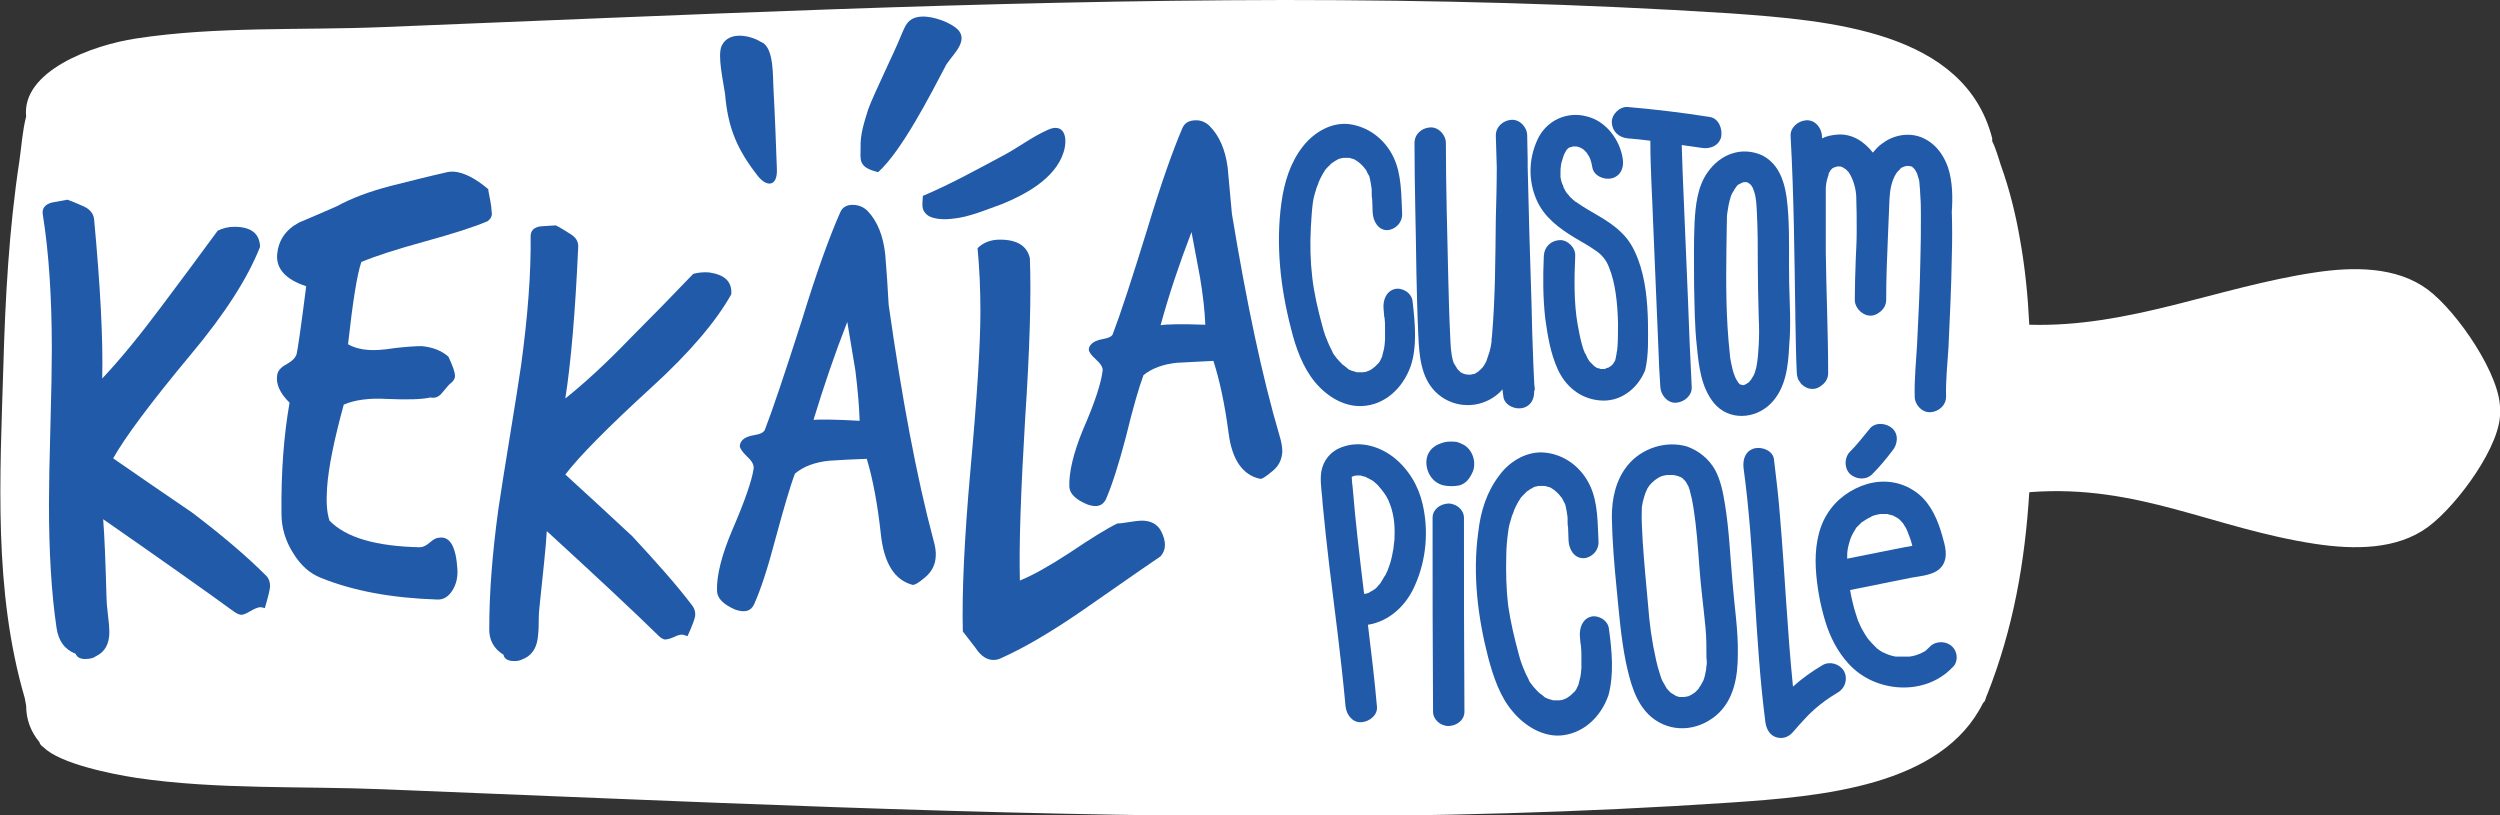
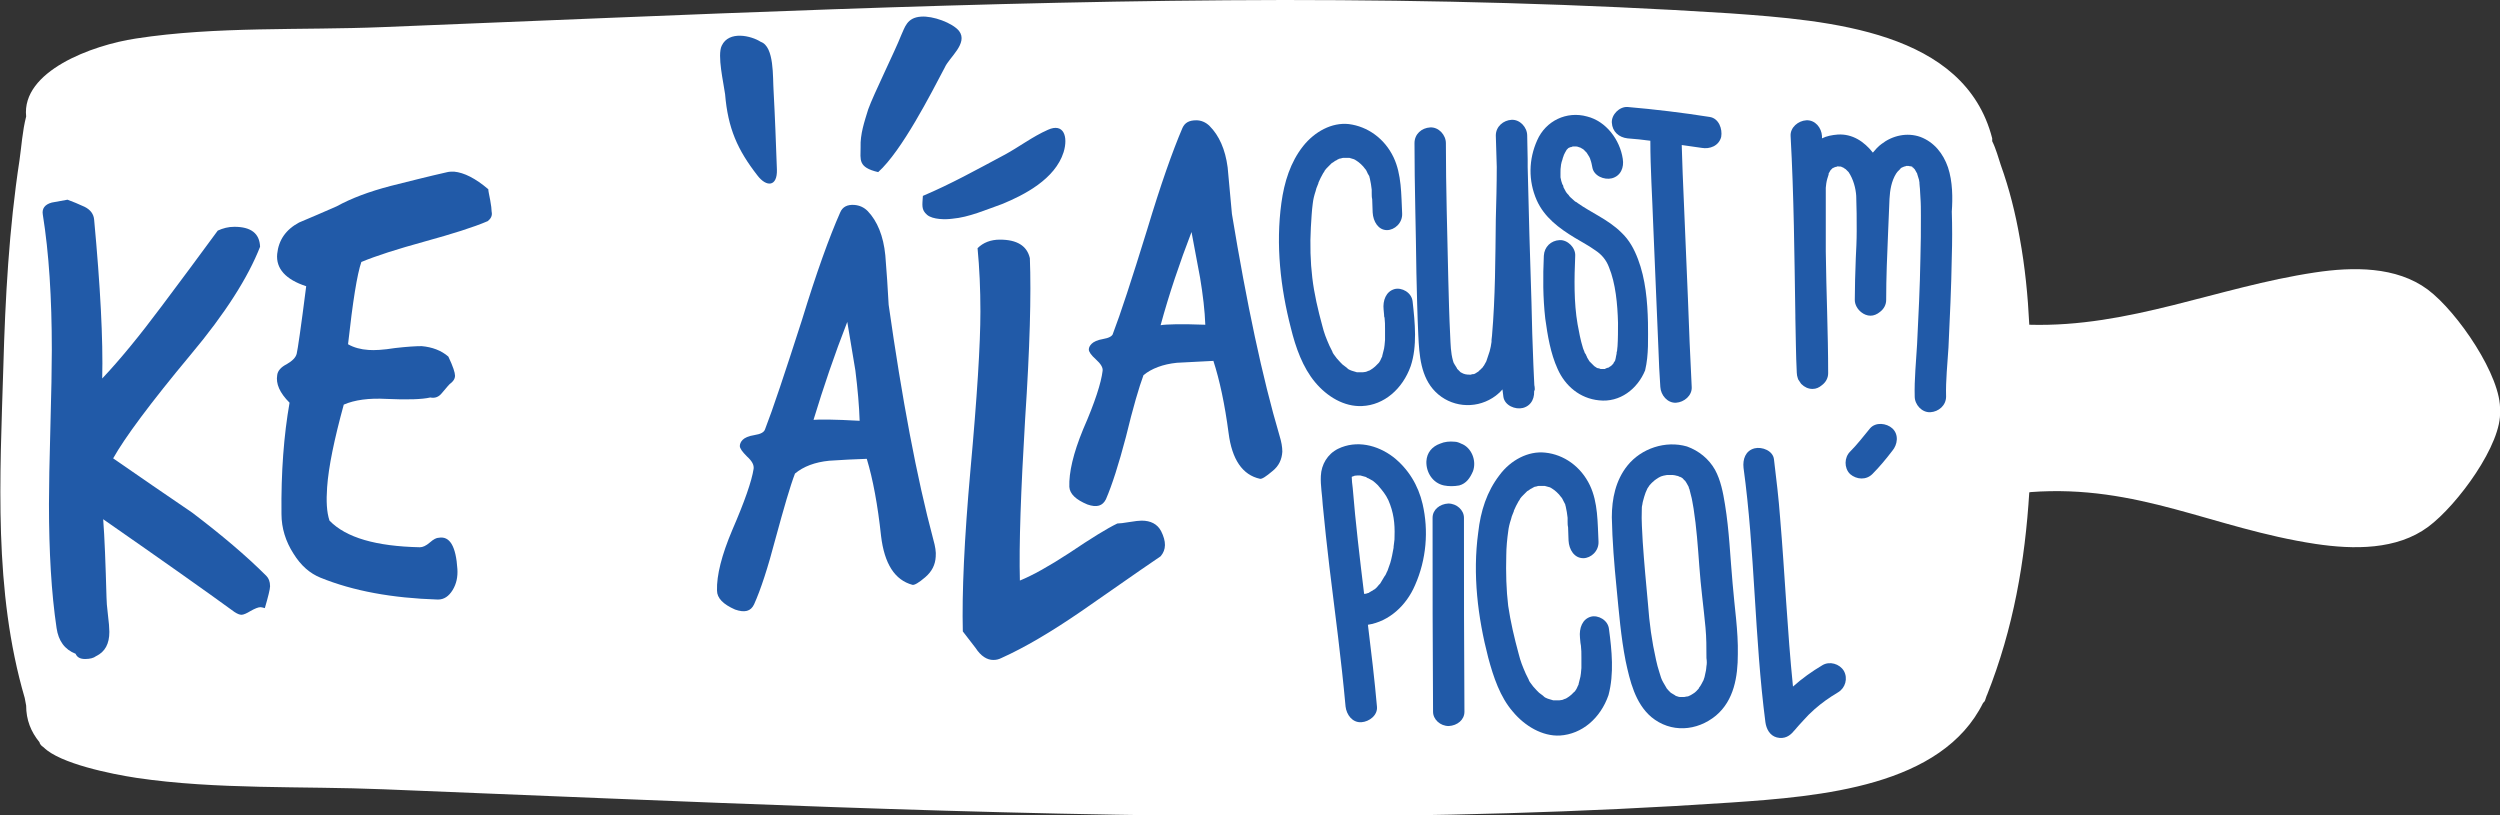
<svg xmlns="http://www.w3.org/2000/svg" version="1.1" id="Camada_1" x="0px" y="0px" viewBox="0 0 525.8 171.5" style="enable-background:new 0 0 525.8 171.5;" xml:space="preserve">
  <rect x="0" y="0" width="525.8" height="171.5" fill="#333333" stroke="none" />
  <style type="text/css">
	.st0{fill:#FFFFFF;}
	.st1{fill:#215AA8;}
</style>
  <g>
    <g>
      <path class="st0" d="M510.6,60.9c-6.6-4.9-15.7-4.8-23.7-3.6c-20.6,3.1-39,11.6-60.1,11c-0.3-6.1-0.9-12.2-2-18.2    c-0.9-5.2-2.2-10.4-4-15.4c-0.5-1.5-1-3.4-1.8-5c0-0.2,0-0.4,0-0.6c-5.8-22.6-34.2-24.8-55.2-26.3C332.6,0.8,301.3,0,270,0    C206.8,0.1,143.6,3.2,80.5,5.7c-17,0.7-35.1-0.2-51.9,2.4C19.3,9.5,4.5,15,5.5,24.5c-0.8,3.1-1,6.5-1.4,9.2    c-2.2,14.4-3,29-3.4,43.5c-0.7,23.2-2.1,47,4.5,69.6c0.1,0.5,0.2,1.1,0.3,1.6c0,3,1,5.5,2.8,7.7c0,0.1,0.1,0.2,0.1,0.3    c0.1,0.2,0.3,0.4,0.4,0.5c0.1,0.1,0.3,0.2,0.4,0.3c3.4,3.4,14.2,5.6,19.5,6.4c16.8,2.5,34.9,1.7,51.9,2.4    c63.1,2.5,126.3,5.6,189.5,5.7c31.3,0,62.6-0.8,93.8-2.9c19.2-1.3,44.5-3.4,53.2-21c0.2-0.1,0.3-0.3,0.4-0.5s0.1-0.4,0.2-0.6    c0.1-0.2,0.1-0.4,0.2-0.5c5.6-14.1,8-28.2,8.9-42.7c0.1,0.1,0.2,0.1,0.2,0c22.7-1.7,38.3,7.6,60,10.9c8,1.2,17.1,1.3,23.7-3.6    c6.2-4.6,15.6-17.5,15.1-24.4C526.2,79.3,516.9,65.6,510.6,60.9z" />
    </g>
  </g>
  <g>
    <g>
      <path class="st1" d="M56,121.1c0.5,0.5,0.8,1.2,0.8,2.2c0,0.6-0.4,2.2-1.1,4.6c-0.4-0.1-0.7-0.2-0.9-0.2c-0.5,0-1.2,0.3-2.1,0.8    c-0.8,0.5-1.5,0.8-1.9,0.8s-0.9-0.2-1.5-0.6c-5.9-4.3-15.1-10.8-27.6-19.5c0.3,3.8,0.5,9.3,0.7,16.4c0,0.8,0.1,2.1,0.3,3.7    c0.2,1.6,0.3,2.8,0.3,3.6c0,2.5-0.9,4.2-2.8,5.1c-0.5,0.4-1.3,0.6-2.3,0.6c-1.1,0-1.7-0.4-2-1.1c-2.3-0.9-3.6-2.7-4-5.4    c-1.1-7.4-1.6-16.1-1.6-26.1c0-3.6,0.1-9,0.3-16.2c0.2-7.2,0.3-12.6,0.3-16.2c0-10.9-0.6-20.4-1.9-28.5c-0.2-1.2,0.4-2.1,1.9-2.5    c1.1-0.2,2.2-0.4,3.3-0.6c1.1,0.4,2.3,0.9,3.6,1.5c1.2,0.6,1.9,1.5,2,2.7c1.3,14,1.9,25.2,1.7,33.4c3.6-3.8,7.8-8.9,12.5-15.2    c4-5.3,7.9-10.6,11.8-15.9c1.1-0.5,2.2-0.8,3.5-0.8c3.5,0,5.3,1.4,5.4,4.2c-2.5,6.4-7.3,14-14.6,22.7    c-8.5,10.2-13.9,17.5-16.3,21.8c5.5,3.8,11,7.6,16.6,11.4C46.6,112.5,51.8,116.9,56,121.1z" />
    </g>
    <g>
-       <path class="st1" d="M145.7,127.5c0.4,0.6,0.6,1.3,0.5,2.1c-0.1,0.6-0.6,2-1.6,4.2c-0.3-0.1-0.6-0.2-0.9-0.3    c-0.5-0.1-1.2,0.1-2,0.5c-0.9,0.4-1.5,0.5-1.9,0.5c-0.4-0.1-0.8-0.3-1.3-0.8c-5-4.9-12.8-12.2-23.5-22c-0.2,3.6-0.8,8.8-1.5,15.6    c-0.1,0.8-0.2,2-0.2,3.5c0,1.6-0.1,2.7-0.2,3.4c-0.3,2.3-1.4,3.8-3.3,4.5c-0.6,0.3-1.3,0.4-2.2,0.3c-1-0.1-1.6-0.6-1.7-1.3    c-2-1.2-3.1-3.1-3-5.6c0-7.1,0.6-15.4,1.9-24.9c0.5-3.4,1.3-8.5,2.4-15.2s1.9-11.8,2.4-15.2c1.4-10.3,2.1-19.3,2-27.1    c0-1.2,0.7-1.9,2.1-2.1c1-0.1,2.1-0.1,3.2-0.2c1,0.5,2.1,1.2,3.2,1.9s1.6,1.6,1.5,2.8c-0.6,13.4-1.5,24-2.7,31.7    c3.9-3.1,8.5-7.3,13.7-12.7c4.4-4.4,8.8-8.9,13.2-13.5c1.1-0.3,2.2-0.4,3.4-0.3c3.3,0.5,4.8,2,4.6,4.6    c-3.2,5.7-8.7,12.2-16.7,19.5c-9.3,8.5-15.4,14.7-18.2,18.4c4.7,4.3,9.4,8.6,14.1,13C138,118.2,142.3,123,145.7,127.5z" />
-     </g>
+       </g>
    <g>
      <g>
        <path class="st1" d="M244.1,117c-0.2,0.1-5.7,3.9-16.6,11.5c-6.4,4.4-12,7.7-16.9,9.9c-0.6,0.3-1.1,0.4-1.7,0.4     c-1.3,0-2.6-0.8-3.7-2.5c-1.7-2.2-2.6-3.4-2.7-3.5c-0.2-8.1,0.3-19.4,1.6-33.9c1.4-15.4,2.1-26.5,2.1-33.4     c0-4.7-0.2-9.1-0.6-13.3c1.2-1.2,2.8-1.8,4.7-1.8c3.6,0,5.7,1.3,6.3,3.9c0.3,7.6,0,18.9-1,33.9c-0.9,15.1-1.3,26.4-1.1,33.9     c2.7-1.1,6.1-3,10.4-5.8c4.6-3.1,8-5.2,10.1-6.2c0.5,0,1.3-0.1,2.5-0.3c1.2-0.2,2.1-0.3,2.6-0.3c1.9,0,3.3,0.7,4.1,2.2     C245.3,113.9,245.3,115.6,244.1,117z" />
      </g>
    </g>
    <g>
      <path class="st1" d="M102.6,46.5c-3,1.3-7.5,2.7-13.3,4.3s-10.2,3-13.3,4.3c-0.9,2.6-1.8,8.3-2.8,17.3c1.2,0.7,2.7,1.1,4.3,1.2    c1.2,0.1,3.1,0,5.6-0.4c2.6-0.3,4.4-0.4,5.6-0.4c2.2,0.2,4.1,0.9,5.6,2.2c1,2.1,1.4,3.4,1.4,4c0,0.7-0.4,1.2-0.9,1.6    c-0.2,0.1-0.8,0.8-1.8,2c-0.7,0.9-1.5,1.2-2.5,1c-1.7,0.4-4.8,0.5-9.2,0.3c-3.7-0.2-6.7,0.2-9,1.2c-2,7.3-3.2,13.1-3.5,17.4    c-0.2,2.9-0.1,5.2,0.5,7c3.5,3.6,9.8,5.4,19,5.6c0.6,0,1.3-0.3,2.1-1c0.8-0.7,1.4-1,1.9-1c2.3-0.4,3.6,1.8,3.9,6.6    c0.1,1.6-0.2,3.1-1,4.4s-1.8,2-3.1,2c-9.6-0.3-17.8-1.8-24.7-4.6c-2.2-0.9-4.1-2.5-5.7-5.1c-1.6-2.5-2.5-5.3-2.5-8.3    c-0.1-8.8,0.5-16.6,1.7-23.4c-2.1-2.1-2.9-4-2.6-5.8c0.1-0.9,0.8-1.7,2-2.3c1.2-0.7,1.9-1.4,2.1-2.2c0.2-0.8,0.9-5.5,2-14.2    c-4.3-1.4-6.4-3.7-6.1-6.8c0.3-2.9,1.8-5.1,4.6-6.6c2.6-1.1,5.2-2.2,7.9-3.4c3.1-1.7,6.8-3.1,11.4-4.3c4-1,7.9-2,11.9-2.9    c0.4-0.1,0.9-0.1,1.4-0.1c2.1,0.2,4.5,1.4,7.2,3.7c0,0.4,0.2,1.2,0.4,2.3c0.2,1.1,0.3,1.9,0.3,2.4C103.6,45.4,103.2,46,102.6,46.5    z" />
    </g>
    <g>
      <path class="st1" d="M269.1,91.6c0.4,1.3,0.6,2.4,0.6,3.4c-0.1,1.6-0.7,3-2.1,4.1c-1.3,1.1-2.2,1.7-2.6,1.6    c-3.7-0.8-5.9-4.1-6.6-9.6c-0.8-6.1-1.9-11.2-3.2-15.2c-2.6,0.1-5.1,0.3-7.7,0.4c-2.9,0.3-5.3,1.2-7,2.6c-0.9,2.4-2.2,6.8-3.7,13    c-1.5,5.7-2.9,10.1-4.2,13.1c-0.7,1.4-1.9,1.8-3.9,1.1c-2.4-1-3.7-2.2-3.8-3.7c-0.1-3,0.8-7,2.9-12.1c2.5-5.7,3.8-9.8,4.1-12.3    c0.1-0.7-0.4-1.5-1.4-2.4S229,74,229,73.5c0-0.4,0.2-0.8,0.6-1.2c0.4-0.4,1.2-0.8,2.4-1s2-0.6,2.1-1.2c1.5-3.9,3.9-11.2,7.2-21.9    c2.8-9.3,5.3-16.4,7.4-21.3c0.5-1.1,1.4-1.6,2.9-1.6c1,0,2,0.4,2.8,1.2c2,2,3.3,4.9,3.8,8.7c0.3,3.3,0.6,6.5,0.9,9.8    C262.2,63.8,265.5,79.4,269.1,91.6z M253.5,68.3c-0.1-2.9-0.5-6.3-1.1-9.9c-0.6-3.2-1.2-6.4-1.8-9.6c-2.5,6.5-4.7,13-6.5,19.6    C245.2,68.2,248.4,68.1,253.5,68.3z" />
    </g>
    <g>
      <path class="st1" d="M196.3,113.5c0.4,1.4,0.6,2.6,0.5,3.6c-0.1,1.7-0.8,3.1-2.2,4.3c-1.4,1.2-2.3,1.7-2.7,1.6    c-3.7-1-5.9-4.4-6.6-10.3c-0.7-6.5-1.7-11.9-3-16.2c-2.6,0.1-5.2,0.2-7.9,0.4c-3,0.3-5.4,1.2-7.2,2.7c-1,2.6-2.3,7.1-4.1,13.7    c-1.6,6.1-3.1,10.7-4.5,13.8c-0.7,1.5-2,1.8-4,1.1c-2.5-1.1-3.8-2.4-3.8-4c-0.1-3.2,1-7.5,3.2-12.7c2.6-6,4.1-10.3,4.5-12.9    c0.1-0.8-0.3-1.6-1.4-2.6c-1-1-1.5-1.7-1.5-2.2c0-0.4,0.2-0.9,0.6-1.3c0.4-0.4,1.2-0.8,2.5-1s2-0.6,2.2-1.2    c1.6-4.1,4.2-11.9,7.8-23.1c3-9.8,5.7-17.3,8-22.5c0.5-1.2,1.5-1.7,3-1.6c1.1,0.1,2,0.5,2.8,1.3c2,2.1,3.3,5.2,3.7,9.3    c0.3,3.5,0.5,6.9,0.7,10.4C189.7,83.8,192.8,100.4,196.3,113.5z M180.8,88.5c-0.1-3.1-0.4-6.6-0.9-10.6c-0.6-3.4-1.1-6.8-1.7-10.2    c-2.7,6.9-5,13.7-7.1,20.6C172.3,88.2,175.5,88.2,180.8,88.5z" />
    </g>
    <g>
      <path class="st1" d="M181,31c-0.1-2.8,0.8-5.4,1.6-8c1.1-3.1,5.7-12.4,6.9-15.5c0.8-1.7,1.2-3.8,4.2-4c2.5-0.2,6.6,1.3,8,3    c2,2.6-2.1,5.6-3,7.7c-2.9,5.5-9,17.5-14,22C180.4,35.2,181,33.6,181,31z M151.8,9.6c-1,2,0.4,7.9,0.7,10.2    c0.6,7.2,2.6,11.7,6.8,17.1c1.9,2.5,4.2,2.4,4.1-1.2c-0.2-5.5-0.4-11.1-0.7-16.6c-0.2-2.8,0.2-9.3-2.7-10.3    C158,7.5,153.3,6.4,151.8,9.6z M194.1,41.2c5.9-2.5,11.3-5.5,17.1-8.6c3-1.6,6-3.9,9.2-5.3c3.3-1.5,4.3,1.4,3.3,4.7    c-1.8,5.7-8.3,9-12.9,10.9c-3.4,1.2-7,2.8-10.5,3.1c-1.4,0.2-4.1,0.2-5.3-0.8C193.7,44.1,194,43.1,194.1,41.2z" />
    </g>
    <g>
      <g>
        <g>
          <path class="st1" d="M322.8,82.3c0-0.4,0-0.9-0.1-1.3c-0.1-1.4-0.1-2.8-0.2-4.3c-0.2-4.4-0.3-8.7-0.4-13.1      c-0.3-9.5-0.6-19-0.8-28.5c0-0.5,0-1,0-1.6c0-1.7-0.1-3.3-0.1-5s-1.5-3.4-3.3-3.3c-1.7,0.1-3.3,1.4-3.3,3.3      c0.1,2.2,0.1,4.4,0.2,6.6c0,3.7-0.1,7.4-0.2,11c-0.1,8.2-0.1,16.4-0.8,24.5c0,0.3-0.1,0.6-0.1,0.9c0,0.1,0,0.2,0,0.3      c0,0,0,0,0,0.1c-0.1,0.7-0.2,1.3-0.4,2c-0.2,0.6-0.4,1.2-0.6,1.8l0,0c0,0.1-0.1,0.2-0.1,0.3c-0.2,0.3-0.3,0.6-0.5,0.9      c-0.1,0.1-0.2,0.2-0.2,0.3l0,0c-0.2,0.2-0.4,0.4-0.6,0.6c-0.1,0.1-0.3,0.2-0.3,0.3c-0.3,0.2-0.5,0.3-0.8,0.5      c-0.2,0.1-0.3,0.1-0.5,0.1c0,0-0.2,0-0.3,0.1c-0.1,0-0.3,0-0.3,0c-0.7,0-1.2-0.1-1.7-0.4s0,0.1-0.4-0.3      c-0.2-0.2-0.3-0.3-0.5-0.5c0,0-0.1-0.1-0.1-0.2c-0.2-0.3-0.3-0.5-0.5-0.8c-0.3-0.6-0.1-0.3-0.1-0.1c-0.1-0.2-0.1-0.4-0.2-0.6      c-0.5-1.8-0.5-3.4-0.6-5.4c-0.2-4-0.3-8-0.4-12c-0.2-9.5-0.5-19-0.5-28.4c0-1.7-1.5-3.4-3.3-3.3s-3.3,1.4-3.3,3.3      c0,9.1,0.3,18.2,0.4,27.3c0.1,4.4,0.2,8.8,0.4,13.1c0.2,4.2,0.5,8.8,3.6,11.9c3.2,3.2,8.2,3.7,12,1.3c0.8-0.5,1.5-1.1,2.1-1.8      c0.1,0.5,0.1,1.1,0.2,1.6c0.3,1.8,2.5,2.7,4.1,2.3c1.9-0.5,2.6-2.3,2.3-4.1C322.6,82,322.7,82.1,322.8,82.3      C322.8,82.6,322.8,82.4,322.8,82.3z" />
-           <path class="st1" d="M322.8,82.7C322.9,82.9,322.9,83.1,322.8,82.7L322.8,82.7z" />
        </g>
        <path class="st1" d="M346.6,67.8c-0.1-4.4-0.5-9.1-2.1-13.3c-0.8-2.1-1.8-4-3.5-5.6c-1.4-1.4-3.1-2.5-4.8-3.5     c-1.5-0.9-3-1.7-4.4-2.7c0,0-0.2-0.2-0.3-0.2c-0.1-0.1-0.2-0.1-0.2-0.1c-0.3-0.3-0.7-0.6-1-0.9c-0.2-0.2-0.3-0.3-0.4-0.5     c0,0-0.1-0.1-0.2-0.2c-0.3-0.3-0.5-0.7-0.7-1.1c-0.1-0.2-0.2-0.3-0.2-0.5c0-0.1-0.1-0.4-0.2-0.4c-0.2-0.5-0.3-1-0.4-1.5v-0.2     c0-0.3,0-0.5,0-0.8c0-0.5,0-1,0.1-1.5c0,0,0,0,0-0.1c0.1-0.3,0.1-0.6,0.2-0.8s0.1-0.4,0.2-0.7c0-0.1,0.2-0.4,0.2-0.6     c0.1-0.1,0.2-0.4,0.2-0.4c0.1-0.2,0.3-0.5,0.4-0.7c0,0,0.1-0.1,0.2-0.2s0.1-0.1,0.2-0.2c0,0,0,0,0.1,0c0.1-0.1,0.3-0.2,0.4-0.2     c-0.5,0.3,0.3-0.1,0.4-0.1h0.1c0.1,0,0.5,0,0.5,0c0.1,0,0.1,0,0.1,0c0.2,0,0.5,0.1,0.7,0.2c0.1,0,0,0,0.1,0l0,0     c0.2,0.1,0.5,0.3,0.7,0.4c-0.1-0.1-0.4-0.4,0.1,0.1c0.2,0.2,0.4,0.4,0.6,0.6l0,0c0.2,0.3,0.3,0.5,0.5,0.8c0,0,0.1,0.1,0.1,0.2     c0.1,0.1,0.2,0.5,0.2,0.5c0.2,0.5,0.3,1.1,0.4,1.6c0.3,1.8,2.5,2.7,4.1,2.3c1.9-0.5,2.6-2.3,2.3-4.1c-0.6-4-3.5-7.9-7.5-8.9     c-4.3-1.2-8.7,0.9-10.5,5c-1.8,4-1.9,8.5-0.1,12.6c1.6,3.6,4.7,5.9,8,7.9c1.5,0.9,3,1.7,4.4,2.7c1.2,0.8,2.2,1.9,2.8,3.5     c1.4,3.4,1.8,7.8,1.9,11.7c0,1.6,0,3.3-0.1,4.9c0,0.3-0.1,0.6-0.1,1l0,0c-0.1,0.2-0.1,0.4-0.1,0.6c-0.1,0.3-0.1,0.6-0.2,1     c0,0.1-0.1,0.3-0.1,0.4s-0.1,0.1-0.1,0.2c-0.1,0.1-0.3,0.4-0.3,0.5c-0.2,0.2-0.3,0.3-0.5,0.5c-0.1,0-0.5,0.3-0.4,0.3     c0.2-0.1-0.9,0.2-0.8,0.3c-0.2,0-0.4,0-0.6,0c0,0-0.2,0-0.3,0c-0.1,0-0.2,0-0.3-0.1c0,0-0.4-0.1-0.5-0.1     c-0.1-0.1-0.5-0.3-0.6-0.4l0,0c-0.2-0.2-0.3-0.3-0.5-0.5c-0.1-0.1-0.3-0.3-0.4-0.4l0,0c0,0,0,0-0.1-0.1c-0.2-0.4-0.5-0.7-0.6-1.1     c-0.1-0.1-0.1-0.3-0.2-0.4c0-0.1,0-0.1-0.1-0.1c0,0,0-0.1-0.1-0.2c-0.1-0.4-0.3-0.7-0.4-1.1c-0.5-1.6-0.8-3.3-1.1-4.9     c-0.8-4.6-0.7-9.6-0.5-14.4c0.1-1.7-1.6-3.4-3.3-3.3c-1.8,0.1-3.2,1.4-3.3,3.3c-0.2,4.4-0.2,8.8,0.3,13.2     c0.5,3.6,1.1,7.3,2.6,10.6c1.6,3.6,4.7,6.2,8.7,6.6c4.4,0.5,8.1-2.4,9.7-6.3C346.8,74.6,346.6,71,346.6,67.8z M331.6,30.8     C331.7,30.8,331.7,30.8,331.6,30.8L331.6,30.8z M334.9,76.7C334.5,76.5,334.7,76.6,334.9,76.7L334.9,76.7z M339.4,75.5     L339.4,75.5L339.4,75.5z" />
        <path class="st1" d="M359.6,24.6c-5.7-0.9-11.5-1.6-17.3-2.1c-1.7-0.1-3.4,1.6-3.3,3.3c0.1,1.9,1.5,3.1,3.3,3.3     c1.6,0.1,3.2,0.3,4.8,0.5c0,5.9,0.4,11.7,0.6,17.6c0.4,8.7,0.7,17.5,1.1,26.2c0.1,2.7,0.2,5.3,0.4,8c0.1,1.7,1.5,3.4,3.3,3.3     c1.7-0.1,3.4-1.5,3.3-3.3c-0.3-6.2-0.6-12.5-0.8-18.7c-0.4-8.7-0.7-17.5-1.1-26.2c-0.1-2-0.1-4-0.2-6c1.4,0.2,2.8,0.4,4.2,0.6     c1.7,0.3,3.6-0.4,4.1-2.3C362.3,27.1,361.5,24.9,359.6,24.6z" />
-         <path class="st1" d="M376.3,59.6c-0.1-4.8,0.1-9.7-0.2-14.5c-0.3-4.6-0.9-10-5.4-12.4c-4.4-2-8.9-0.3-11.6,3.6     c-2.1,3-2.5,6.9-2.7,10.5c-0.2,4.3-0.1,8.7-0.1,13c0.1,4.4,0.1,8.8,0.6,13.2c0.4,4.1,0.9,8.5,3.6,11.8c3.1,3.7,8.6,3.4,11.9,0.1     c3.2-3.2,3.7-7.9,3.9-12.2C376.7,68.3,376.4,63.9,376.3,59.6z M368.9,78.7C368.9,78.5,368.9,78.5,368.9,78.7L368.9,78.7z      M369.9,72.5c-0.1,1.7-0.2,3.2-0.5,4.7c-0.1,0.4-0.2,0.7-0.3,1.1c-0.1,0.2-0.1,0.3-0.2,0.5c0,0.1-0.1,0.1-0.1,0.2     c-0.4,0.7-0.6,1-1,1.4c-0.1,0.1-0.2,0.2-0.3,0.2c0,0-0.1,0-0.1,0.1c0,0-0.3,0.1-0.4,0.2c-0.1,0-0.2,0.1-0.2,0.1s-0.1,0-0.2,0l0,0     c0,0-0.3-0.1-0.5-0.1c-0.1,0-0.2-0.1-0.2-0.1s0,0-0.1-0.1s-0.6-0.7-0.3-0.4c-0.5-0.7-0.6-1.1-0.8-1.6c-0.3-0.8-0.4-1.5-0.6-2.3     c-0.1-0.4-0.1-0.7-0.2-1.1s0-0.3-0.1-1c-0.8-7.3-0.8-14.6-0.7-22c0-2.1,0.1-4.1,0.1-6.2c0-0.5,0-0.9,0.1-1.4     c0-0.1,0.1-0.5,0.1-0.6c0.1-0.7,0.2-1.3,0.4-2c0.1-0.3,0.2-0.7,0.3-1c0,0,0.2-0.5,0.3-0.6c0.2-0.3,0.4-0.6,0.5-0.9     c-0.3,0.5,0.3-0.3,0.4-0.5c0.1-0.1,0.2-0.2,0.3-0.3c0,0,0,0,0.1,0c0.1-0.1,0.8-0.4,0.5-0.3c0.2-0.1,0.4-0.1,0.6-0.2     c0.1,0,0.2,0,0.3,0c0,0,0.1,0,0.2,0s0.2,0.1,0.3,0.1c0.2,0.1,0.6,0.4,0.2,0.1c0.1,0.1,0.2,0.2,0.3,0.3c0,0,0,0,0.1,0l0,0     c0.2,0.3,0.3,0.5,0.5,0.8c0,0,0,0,0,0.1c0.1,0.2,0.1,0.3,0.2,0.5c0.5,1.5,0.5,2.7,0.6,4.4c0.2,3.7,0.2,7.4,0.2,11.1     c0,3.7,0.1,7.4,0.2,11.2C370,68.7,370,70.6,369.9,72.5z" />
        <g>
          <path class="st1" d="M401.8,35c0.1,0.1,0.2,0.1,0.3,0.1C402,35.1,402,35,401.8,35C401.8,35,401.8,35,401.8,35z" />
          <path class="st1" d="M402.2,35.2L402.2,35.2c0,0.1,0.1,0.1,0.2,0.2C402.3,35.3,402.3,35.3,402.2,35.2L402.2,35.2z" />
          <polygon class="st1" points="402.2,35.2 402.2,35.1 402.1,35.1     " />
          <path class="st1" d="M409.7,35.2c-1-2.9-2.9-5.3-5.8-6.4c-2.8-1-5.9-0.3-8.2,1.5c-0.7,0.5-1.3,1.2-1.8,1.8      c-1.8-2.3-4.3-4-7.4-3.8c-1.2,0.1-2.3,0.3-3.3,0.8c0-0.2,0-0.3,0-0.5c-0.1-1.7-1.4-3.4-3.3-3.3c-1.7,0.1-3.4,1.5-3.3,3.3      c0.7,12.6,0.8,25.2,1,37.8v0.1c0,0.1,0,0.2,0,0.3c0.1,3.9,0.1,7.7,0.3,11.6c0,0.4,0.1,0.8,0.2,1.1c0,0.1,0.1,0.2,0.1,0.3      c0.2,0.3,0.4,0.6,0.6,0.9c0,0,0,0,0.1,0.1c0.6,0.6,1.4,1,2.3,1c0.8,0,1.4-0.3,2-0.8c0.8-0.6,1.3-1.5,1.3-2.5      c0-8.5-0.4-17.1-0.5-25.6c0-2.9,0-5.8,0-8.7c0-1.2,0-2.5,0-3.7c0-0.3,0-0.6,0-1c0-0.1,0.1-0.8,0.1-0.9c0.1-0.7,0.3-1.3,0.5-1.9      c0-0.1,0-0.1,0-0.1s0,0,0-0.1c0.1-0.2,0.3-0.5,0.4-0.7l0,0c0.1-0.1,0.3-0.3,0.4-0.4c0.1-0.1,0.3-0.1,0.4-0.2      c0.1,0,0.2-0.1,0.3-0.1c0.1,0,0.2,0,0.3-0.1c0.1,0,0.1,0,0.2,0c0.2,0,0.9,0.1,0.4,0c0.2,0,0.3,0.1,0.5,0.2c0,0,0,0,0.1,0      c0.1,0.1,0.9,0.6,0.5,0.3c0.2,0.2,0.3,0.3,0.5,0.5c0.1,0.1,0.1,0.1,0.2,0.2l0,0c1,1.5,1.5,3.4,1.6,5c0.1,2.5,0.1,4.9,0.1,7.4      c0,2-0.1,3.9-0.2,5.9v0.1c-0.1,2.8-0.2,5.7-0.2,8.5c0,1,0.6,2,1.4,2.6c0.5,0.4,1.2,0.7,1.9,0.7c0.7,0,1.4-0.3,2-0.8      c0.8-0.6,1.3-1.5,1.3-2.5c0-4.7,0.2-9.4,0.4-14.1c0.1-2.4,0.2-4.8,0.3-7.2c0.1-1.8,0.4-3.7,1.4-5.3c0.1-0.1,0.2-0.3,0.3-0.4      c0.1-0.1,0.2-0.2,0.2-0.2c0.2-0.2,0.3-0.3,0.5-0.5c-0.1,0.1-0.5,0.3,0.1-0.1c0.1-0.1,0.3-0.1,0.4-0.2c0,0,0.1,0,0.3-0.1      c0,0,0.2,0,0.3-0.1c0.2,0,0.3,0,0.5,0l0,0c0.1,0,0.3,0.1,0.5,0.1c0,0-0.1,0-0.1-0.1l0,0c0,0,0.1,0.1,0.2,0.1l0,0      c0.2,0,0.2,0.1,0.2,0.1l0,0l0,0l0,0c0,0,0,0,0.1,0.1c0.3,0.2,0.2,0.2,0.1,0.1c0.1,0.1,0.3,0.3,0.3,0.3l0,0l0,0      c0.1,0.2,0.3,0.5,0.4,0.7c0,0.1,0.1,0.1,0.1,0.1s0,0,0,0.1c0.1,0.4,0.3,0.9,0.4,1.3c0,0.2,0.1,0.4,0.1,0.6v0.2      c0,0.4,0.1,0.8,0.1,1.1c0,0.6,0.1,1.2,0.1,1.8c0.1,1.3,0.1,2.6,0.1,3.9c0,3,0,5.9-0.1,8.9c-0.1,6-0.4,12.1-0.7,18.1      c-0.2,3.6-0.6,7.4-0.5,11c0,1.7,1.5,3.4,3.3,3.3c1.7-0.1,3.3-1.4,3.3-3.3c-0.1-3.4,0.3-6.9,0.5-10.3c0.3-6.4,0.6-12.7,0.7-19.1      c0.1-3.2,0.1-6.3,0-9.5C410.7,41.7,410.7,38.2,409.7,35.2z M401.7,35L401.7,35C401.7,34.9,401.7,35,401.7,35L401.7,35z" />
          <path class="st1" d="M402.1,35.2C402.1,35.2,402.2,35.2,402.1,35.2C402.2,35.2,402.2,35.2,402.1,35.2      C402.2,35.2,402.1,35.2,402.1,35.2z" />
        </g>
        <path class="st1" d="M297.1,63.4c-0.2-1.9-2.3-3-3.8-2.6c-1.8,0.5-2.5,2.4-2.3,4.3c0,0.4,0.1,0.7,0.1,1.1c0,0.1,0,0.5,0.1,0.6     c0.1,0.8,0.1,1.6,0.1,2.4s0,1.5,0,2.3c0,0.4-0.1,0.7-0.1,1.1l0,0c0,0.2-0.1,0.5-0.1,0.7c-0.1,0.4-0.2,0.8-0.3,1.2     c0,0.1-0.1,0.3-0.1,0.4c0,0,0,0,0,0.1c-0.2,0.3-0.3,0.7-0.5,1c-0.1,0.1-0.1,0.2-0.2,0.3c0,0-0.1,0.1-0.2,0.2     c-0.2,0.2-0.4,0.4-0.6,0.6c0,0-0.4,0.3-0.5,0.4c-0.3,0.2-0.6,0.4-0.8,0.5c0.4-0.2-0.4,0.1-0.6,0.2c-0.1,0-0.5,0.1-0.7,0.1     c-0.1,0-0.2,0-0.2,0c-0.2,0-0.3,0-0.5,0s-0.3,0-0.5,0c-0.4-0.1-0.7-0.2-1-0.3c-0.1,0-0.5-0.2-0.5-0.2c-0.3-0.1-0.5-0.3-0.7-0.5     c-0.3-0.2-0.5-0.4-0.8-0.6c0,0-0.1-0.1-0.2-0.2s-0.3-0.3-0.3-0.3c-0.5-0.5-1-1.1-1.4-1.7c-0.1-0.1-0.3-0.5-0.3-0.6     c-0.2-0.4-0.4-0.8-0.6-1.2c-0.7-1.6-1.1-2.6-1.5-4.2c-0.9-3.3-1.7-6.7-2.1-10.1c-0.4-3.3-0.5-7-0.3-10.6c0.1-1.6,0.2-3.6,0.4-5     c0.1-0.9,0.3-1.7,0.6-2.6c0.1-0.4,0.2-0.8,0.4-1.2c0.1-0.2,0.1-0.3,0.2-0.5l0,0c0,0,0,0,0-0.1c0.3-0.7,0.6-1.3,1-2     c0.1-0.1,0.3-0.4,0.3-0.5c0.2-0.3,0.4-0.5,0.7-0.8c0.2-0.2,0.5-0.5,0.7-0.7l0,0c0.1-0.1,0.2-0.2,0.3-0.2c0.3-0.2,0.5-0.4,0.8-0.5     c0.1-0.1,0.2-0.1,0.3-0.2c0.1,0,0.1,0,0.2-0.1c0.2,0,0.3-0.1,0.5-0.1c0,0,0.2-0.1,0.4-0.1c0.1,0,0.2,0,0.2,0c0.2,0,0.4,0,0.6,0     s0.3,0,0.5,0l0,0l0,0c0.4,0.1,0.7,0.2,1,0.3c0,0,0.1,0.1,0.2,0.1c0.1,0.1,0.3,0.2,0.3,0.2c0.3,0.2,0.6,0.4,0.9,0.7     c0,0,0.1,0.1,0.2,0.2c0.1,0.1,0.3,0.3,0.3,0.3c0.1,0.1,0.6,0.8,0.5,0.6c0.3,0.4,0.4,0.9,0.7,1.3c0,0,0.1,0.1,0.1,0.2     c0,0.1,0.1,0.4,0.1,0.4c0.2,0.8,0.3,1.6,0.4,2.4c0,0.2,0,0.5,0,0.7c0,0.4,0,0.9,0.1,1.3c0,0.9,0.1,1.9,0.1,2.8     c0.1,1.9,1.2,3.7,3,3.7c1.6,0,3.3-1.5,3.2-3.5c-0.2-4-0.1-8.2-1.8-11.8c-1.9-4-5.5-6.5-9.4-7c-3.6-0.4-7.2,1.6-9.6,4.6     c-2.7,3.4-4,7.6-4.6,12c-1.2,8.8-0.2,17.8,2,26.3c1,4.1,2.5,8.3,5.1,11.4c2.5,3,6.1,5.2,9.9,5c4.6-0.2,8.5-3.6,10.2-8.4     C298.1,72.8,297.6,67.9,297.1,63.4z M288.2,40L288.2,40C288.2,40.4,288.2,40.1,288.2,40z M285.3,78.4L285.3,78.4     C285.4,78.4,285.6,78.5,285.3,78.4z" />
      </g>
      <g>
        <path class="st1" d="M364.4,122.7c-0.5-5.5-0.7-11.1-1.6-16.6c-0.4-2.5-0.9-5.1-2.1-7.3c-1.3-2.3-3.4-4-5.9-4.9     c-4.5-1.3-9.6,0.4-12.5,4c-2.5,3.1-3.3,7-3.3,10.9c0.1,5,0.5,9.9,1,14.9c0.5,5.1,0.9,10.2,1.9,15.3c0.9,4.2,2,8.9,5.4,11.8     c4.1,3.4,9.6,3,13.6-0.3c3.8-3.2,4.6-8.2,4.6-12.9C365.6,132.7,364.8,127.7,364.4,122.7z M345.7,106.1L345.7,106.1L345.7,106.1z      M358.9,140.1c0,0.4-0.1,0.7-0.1,0.9c-0.1,0.5-0.2,0.9-0.3,1.4c-0.1,0.2-0.1,0.4-0.2,0.6c0,0.1-0.1,0.2-0.1,0.2     c-0.2,0.4-0.4,0.8-0.6,1.1c-0.1,0.1-0.2,0.3-0.3,0.4c0,0,0,0,0,0.1c0,0,0,0-0.1,0.1c-0.7,0.8-0.8,0.8-1.6,1.3     c-0.6,0.3-0.3,0.1-0.2,0.1c-0.2,0.1-0.4,0.2-0.7,0.2c-0.2,0-0.3,0.1-0.5,0.1c-0.1,0,0,0-0.1,0c0,0,0,0-0.1,0s-1.2,0-0.7,0     c-0.2,0-0.4-0.1-0.7-0.2c-0.1,0-0.2,0-0.2-0.1c-0.3-0.2-0.7-0.4-1-0.6c-0.1-0.1-0.4-0.4-0.5-0.5s-0.1-0.2-0.2-0.2     c0-0.1-0.2-0.2-0.2-0.3c-0.2-0.4-0.5-0.8-0.7-1.2c-0.4-0.7-0.5-1.1-0.8-2.1c-0.3-0.9-0.5-1.7-0.7-2.6c-0.9-4-1.4-7.7-1.7-11.8     c-0.4-4.3-0.8-8.6-1.1-13c-0.1-2.2-0.3-4.5-0.2-6.7c0-0.4,0-0.8,0.1-1.1l0,0c0-0.2,0.1-0.4,0.1-0.6c0.1-0.4,0.2-0.7,0.3-1.1     c0-0.1,0.3-0.8,0.3-0.9c0.1-0.3,0.3-0.6,0.4-0.9c0.1-0.1,0.4-0.6,0.4-0.6c0.3-0.3,0.5-0.6,0.8-0.8c0.1-0.1,0.1-0.1,0.2-0.2     c0,0,0.3-0.2,0.4-0.3c0.9-0.6,1.1-0.7,2.3-0.9c-0.1,0-0.6,0,0.2,0c0.2,0,0.5,0,0.7,0c0.1,0,0.2,0,0.3,0c0.3,0,0.6,0.1,1,0.2     c0,0,0,0,0.1,0c0.2,0.1,0.3,0.2,0.5,0.2c0,0,0.1,0.1,0.2,0.1c0.1,0.1,0.3,0.2,0.3,0.2c0.1,0.1,0.4,0.5,0.5,0.5     c0.2,0.3,0.4,0.6,0.6,1c0.1,0.2,0.2,0.3,0.2,0.5c0,0.1,0,0.1,0.1,0.2c0.1,0.4,0.2,0.8,0.3,1.2c0.3,1,0.4,2,0.6,3     c0.6,3.8,0.9,8,1.2,12.1c0.3,4.3,0.9,8.6,1.3,12.9c0.2,2.1,0.2,4.2,0.2,6.4C359,139.1,359,139.6,358.9,140.1z" />
        <path class="st1" d="M299.2,106c-0.9-3.9-3-7.4-6.2-9.9c-3.3-2.5-7.7-3.6-11.6-1.7c-2.2,1.1-3.5,3.3-3.6,5.7     c-0.1,2,0.3,4.1,0.4,6.1c0.4,4.3,0.9,8.7,1.4,13c1.2,9.8,2.5,19.5,3.4,29.4c0.2,1.7,1.4,3.4,3.3,3.3c1.7-0.1,3.5-1.5,3.3-3.3     c-0.5-5.7-1.2-11.5-1.9-17.2c4.5-0.7,8.1-4.1,9.9-8.3C300,117.7,300.5,111.6,299.2,106z M287,124.9     C287.1,124.9,287.1,124.9,287,124.9L287,124.9z M293.2,114.2c0,0.3-0.1,0.5-0.1,0.8l0,0c0,0,0,0.1,0,0.2     c-0.2,1.1-0.4,2.2-0.7,3.2c-0.2,0.6-0.4,1.1-0.6,1.7c-0.1,0.1-0.1,0.2-0.2,0.4c-0.1,0.2-0.2,0.5-0.4,0.7c-0.3,0.5-0.6,1-0.9,1.5     c-0.1,0.1-0.1,0.2-0.2,0.2c-0.2,0.2-0.3,0.4-0.5,0.6s-0.4,0.4-0.7,0.6c0.5-0.5,0.1-0.1-0.2,0.1c-0.2,0.1-0.4,0.2-0.7,0.4     c0,0-0.1,0-0.1,0.1h-0.1c-0.3,0.1-0.5,0.2-0.8,0.2h-0.1c-0.9-7.4-1.8-14.9-2.4-22.3c-0.1-0.6-0.2-1.8-0.2-2.2c0,0,0,0,0-0.1l0,0     l0,0c0.1-0.1,0.2-0.1,0.3-0.1c0.3-0.2,0,0-0.1,0c0.2-0.1,0.4-0.1,0.6-0.2c-0.5,0.1,0.3,0,0.4,0s0.5,0,0.6,0     c0.4,0.1,0.7,0.2,1.1,0.3c0,0,0.1,0,0.2,0.1s0.3,0.2,0.4,0.2c0.3,0.2,0.6,0.3,0.9,0.5c0.1,0.1,0.3,0.2,0.4,0.3     c-0.1-0.1-0.4-0.3,0.1,0.1c0.3,0.3,0.6,0.5,0.8,0.8c0.7,0.8,1.5,1.8,2,2.9c1.1,2.5,1.4,4.9,1.3,7.6     C293.3,113.2,293.3,113.7,293.2,114.2z" />
        <g>
          <path class="st1" d="M304.6,105.9c-1.8,0.1-3.3,1.3-3.3,3c0,13.6,0,27.2,0.1,40.8c0,1.6,1.5,3,3.3,3c1.8-0.1,3.3-1.3,3.3-3      c-0.1-13.6-0.1-27.2-0.1-40.8C307.9,107.3,306.4,105.9,304.6,105.9z" />
          <path class="st1" d="M307.3,93.3c-0.4-0.2-0.9-0.4-1.4-0.4c-1-0.1-2.1,0-3,0.4c-1.7,0.6-2.8,1.9-2.9,3.7      c-0.1,2.3,1.3,4.6,3.7,5.1c1,0.2,2.1,0.2,3.2,0c1.5-0.4,2.3-1.6,2.9-3C310.6,96.9,309.5,94.1,307.3,93.3z" />
        </g>
        <path class="st1" d="M387.8,141.1c-0.9-1.5-3-2.1-4.5-1.2c-2.2,1.3-4.3,2.8-6.2,4.5c-1.2-11.8-1.7-23.6-2.7-35.4     c-0.3-4.1-0.8-8.3-1.3-12.4c-0.2-1.8-2.5-2.7-4.1-2.3c-1.9,0.5-2.5,2.3-2.3,4.1c2.4,17.5,2.3,35.8,4.6,53.5     c0.2,1.4,0.9,2.8,2.4,3.2c1.6,0.4,2.8-0.3,3.7-1.5c-0.2,0.3,0.1-0.1,0.2-0.2c0.2-0.2,0.4-0.5,0.6-0.7c0.4-0.4,0.7-0.8,1.1-1.2     c0.7-0.8,1.5-1.6,2.3-2.3c1.6-1.4,3-2.4,5-3.6C388.1,144.7,388.7,142.7,387.8,141.1z" />
        <g>
          <path class="st1" d="M393.8,99.7c1.5-1.5,2.9-3.2,4.2-4.9c1.1-1.3,1.4-3.4,0-4.7c-1.2-1.1-3.5-1.4-4.7,0      c-1.4,1.7-2.7,3.4-4.2,4.9c-1.2,1.2-1.3,3.4,0,4.7C390.5,100.9,392.5,101,393.8,99.7z" />
-           <path class="st1" d="M410.6,136c-1.2-1.2-3.4-1.3-4.7,0c-0.5,0.5-1,1-1.3,1.1c-0.2,0.1-0.4,0.2-0.6,0.3c0,0-0.4,0.2-0.5,0.2      c-0.4,0.2-0.9,0.3-1.3,0.4c-0.1,0-0.5,0.1-0.6,0.1c-0.2,0-0.4,0-0.5,0c-0.4,0-0.9,0-1.3,0c-0.2,0-0.5,0-0.7,0      c-0.1,0-0.2,0-0.2,0s-0.1,0-0.2,0c-0.5-0.1-1-0.2-1.5-0.4c0,0-0.3-0.1-0.5-0.2c-0.2-0.1-0.6-0.3-0.7-0.3      c-0.4-0.2-0.8-0.5-1.2-0.8c-0.1,0-0.1-0.1-0.1-0.1l-0.1-0.1c-0.1-0.1-0.3-0.3-0.4-0.4c-0.4-0.4-0.8-0.8-1.2-1.3c0,0,0,0-0.1-0.1      c-0.2-0.3-0.4-0.6-0.6-0.9c-0.5-0.8-1-1.7-1.3-2.5c-0.1-0.2-0.2-0.4-0.2-0.4c-0.1-0.2-0.1-0.4-0.2-0.6c-0.2-0.6-0.4-1.2-0.6-1.9      c-0.3-1.2-0.6-2.3-0.8-3.5c0-0.2-0.1-0.3-0.1-0.5c4.3-0.9,8.6-1.7,12.9-2.6c2.1-0.4,5.1-0.5,6.5-2.5c1.3-1.9,0.6-4.2,0-6.3      c-0.9-3.2-2.3-6.6-5-8.8c-3.1-2.5-7-3.2-10.8-2.1c-3.4,1-6.5,3.2-8.4,6.3c-2.1,3.3-2.6,7.6-2.4,11.4c0.2,3.7,0.9,7.6,2,11.2      c1,3.3,2.6,6.4,4.9,8.9c5.5,6.1,16,6.9,21.8,0.8C411.8,139.4,411.9,137.3,410.6,136z M398.2,108.5      C398.5,108.6,398.3,108.6,398.2,108.5L398.2,108.5z M397,108.2C397.2,108.2,397.4,108.3,397,108.2L397,108.2z M390.2,111.3      C390.1,111.4,390.1,111.5,390.2,111.3L390.2,111.3z M389,113.9c0.3-1,0.6-1.6,1.3-2.7c0,0,0,0,0-0.1c0.2-0.2,0.4-0.4,0.6-0.6      c0.1-0.1,0.3-0.3,0.4-0.4s0.2-0.2,0.3-0.3c0,0,0.1,0,0.2-0.1c0.4-0.3,0.8-0.5,1.3-0.8c0,0,0.6-0.2,0.5-0.3      c0.1,0,0.2-0.1,0.3-0.1c0.5-0.2,1.1-0.3,1.6-0.4c0,0,0,0,0.1,0c0.4,0,0.8,0,1.2,0c0,0,0,0,0.1,0c0.4,0.1,0.7,0.2,1.1,0.3      c0,0,0,0,0.1,0c0.3,0.2,0.6,0.3,0.9,0.5c0.1,0.1,0.2,0.1,0.3,0.2c0.3,0.2,0.5,0.5,0.7,0.7c0.1,0.1,0.1,0.1,0.1,0.1      s0,0.1,0.1,0.1c0.2,0.3,0.3,0.5,0.5,0.8s0.3,0.5,0.4,0.8c0,0,0.2,0.4,0.2,0.5c0.2,0.5,0.4,1,0.6,1.6c0.1,0.4,0.2,0.7,0.3,1.1      c-0.6,0.1-1.2,0.2-1.7,0.3c-1.5,0.3-3,0.6-4.5,0.9c-2.5,0.5-5,1-7.5,1.5c0-0.1,0-0.3,0-0.4C388.5,115.9,388.6,115.3,389,113.9z       M392.9,134.5C392.8,134.4,392.8,134.4,392.9,134.5L392.9,134.5z" />
        </g>
        <path class="st1" d="M338.4,132.3c-0.2-1.9-2.3-3-3.8-2.6c-1.8,0.5-2.5,2.4-2.3,4.4c0,0.4,0.1,0.7,0.1,1.1c0,0.1,0.1,0.5,0.1,0.6     c0.1,0.8,0.1,1.6,0.1,2.4c0,0.8,0,1.5,0,2.3c0,0.4-0.1,0.7-0.1,1.1l0,0c0,0.2-0.1,0.5-0.1,0.7c-0.1,0.4-0.2,0.8-0.3,1.2     c0,0.1-0.1,0.3-0.1,0.4c0,0,0,0,0,0.1c-0.2,0.3-0.3,0.7-0.5,1c-0.1,0.1-0.1,0.2-0.2,0.3c0,0-0.1,0.2-0.2,0.2     c-0.2,0.2-0.4,0.4-0.6,0.6c0,0-0.4,0.3-0.5,0.4c-0.3,0.2-0.6,0.4-0.8,0.5c0.4-0.2-0.4,0.1-0.6,0.2c-0.1,0-0.5,0.1-0.7,0.1     c-0.1,0-0.2,0-0.2,0c-0.2,0-0.3,0-0.5,0s-0.3,0-0.5,0c-0.4-0.1-0.7-0.2-1-0.3c-0.1,0-0.5-0.2-0.5-0.2c-0.3-0.1-0.5-0.3-0.7-0.5     c-0.3-0.2-0.5-0.4-0.8-0.6c0,0-0.1-0.1-0.2-0.2c-0.1-0.1-0.3-0.3-0.3-0.3c-0.5-0.5-1-1.1-1.4-1.7c-0.1-0.1-0.3-0.5-0.3-0.6     c-0.2-0.4-0.4-0.8-0.6-1.2c-0.7-1.6-1.1-2.6-1.5-4.2c-0.9-3.3-1.7-6.7-2.2-10.1c-0.4-3.3-0.5-7-0.4-10.6c0-1.6,0.2-3.6,0.4-5     c0.1-0.9,0.3-1.7,0.6-2.6c0.1-0.4,0.2-0.8,0.4-1.2c0.1-0.2,0.1-0.3,0.2-0.5l0,0c0,0,0,0,0-0.1c0.3-0.7,0.6-1.3,1-2     c0.1-0.1,0.3-0.4,0.3-0.5c0.2-0.3,0.4-0.5,0.7-0.8c0.2-0.2,0.5-0.5,0.7-0.7l0,0c0.1-0.1,0.2-0.2,0.3-0.2c0.3-0.2,0.5-0.4,0.8-0.5     c0.1-0.1,0.2-0.1,0.3-0.2c0.1,0,0.1,0,0.2-0.1c0.2,0,0.3-0.1,0.5-0.1c0,0,0.2-0.1,0.4-0.1c0.1,0,0.2,0,0.2,0c0.2,0,0.4,0,0.6,0     s0.3,0,0.5,0l0,0l0,0c0.4,0.1,0.7,0.2,1.1,0.3c0,0,0.1,0.1,0.2,0.1c0.1,0.1,0.3,0.2,0.3,0.2c0.3,0.2,0.6,0.4,0.9,0.7     c0,0,0.1,0.1,0.2,0.2s0.3,0.3,0.3,0.3c0.1,0.1,0.6,0.8,0.5,0.6c0.3,0.4,0.4,0.8,0.7,1.3c0,0,0.1,0.1,0.1,0.2s0.1,0.4,0.1,0.4     c0.2,0.8,0.3,1.6,0.4,2.4c0,0.2,0,0.5,0,0.7c0,0.4,0,0.9,0.1,1.3c0,0.9,0.1,1.9,0.1,2.8c0.1,1.9,1.2,3.7,3.1,3.7     c1.6,0,3.3-1.5,3.2-3.5c-0.2-4-0.1-8.2-1.8-11.8c-1.9-4-5.5-6.5-9.4-6.9c-3.6-0.4-7.3,1.6-9.6,4.7c-2.7,3.5-4,7.6-4.5,12.1     c-1.2,8.8-0.1,17.8,2.1,26.3c1.1,4.1,2.5,8.3,5.2,11.4c2.5,3,6.2,5.2,9.9,5c4.6-0.3,8.5-3.6,10.2-8.5     C339.5,141.7,339,136.8,338.4,132.3z M329.5,108.9L329.5,108.9C329.5,109.3,329.5,109,329.5,108.9z M326.7,147.3     C326.6,147.3,326.6,147.3,326.7,147.3C326.7,147.3,327,147.4,326.7,147.3z" />
      </g>
    </g>
  </g>
</svg>